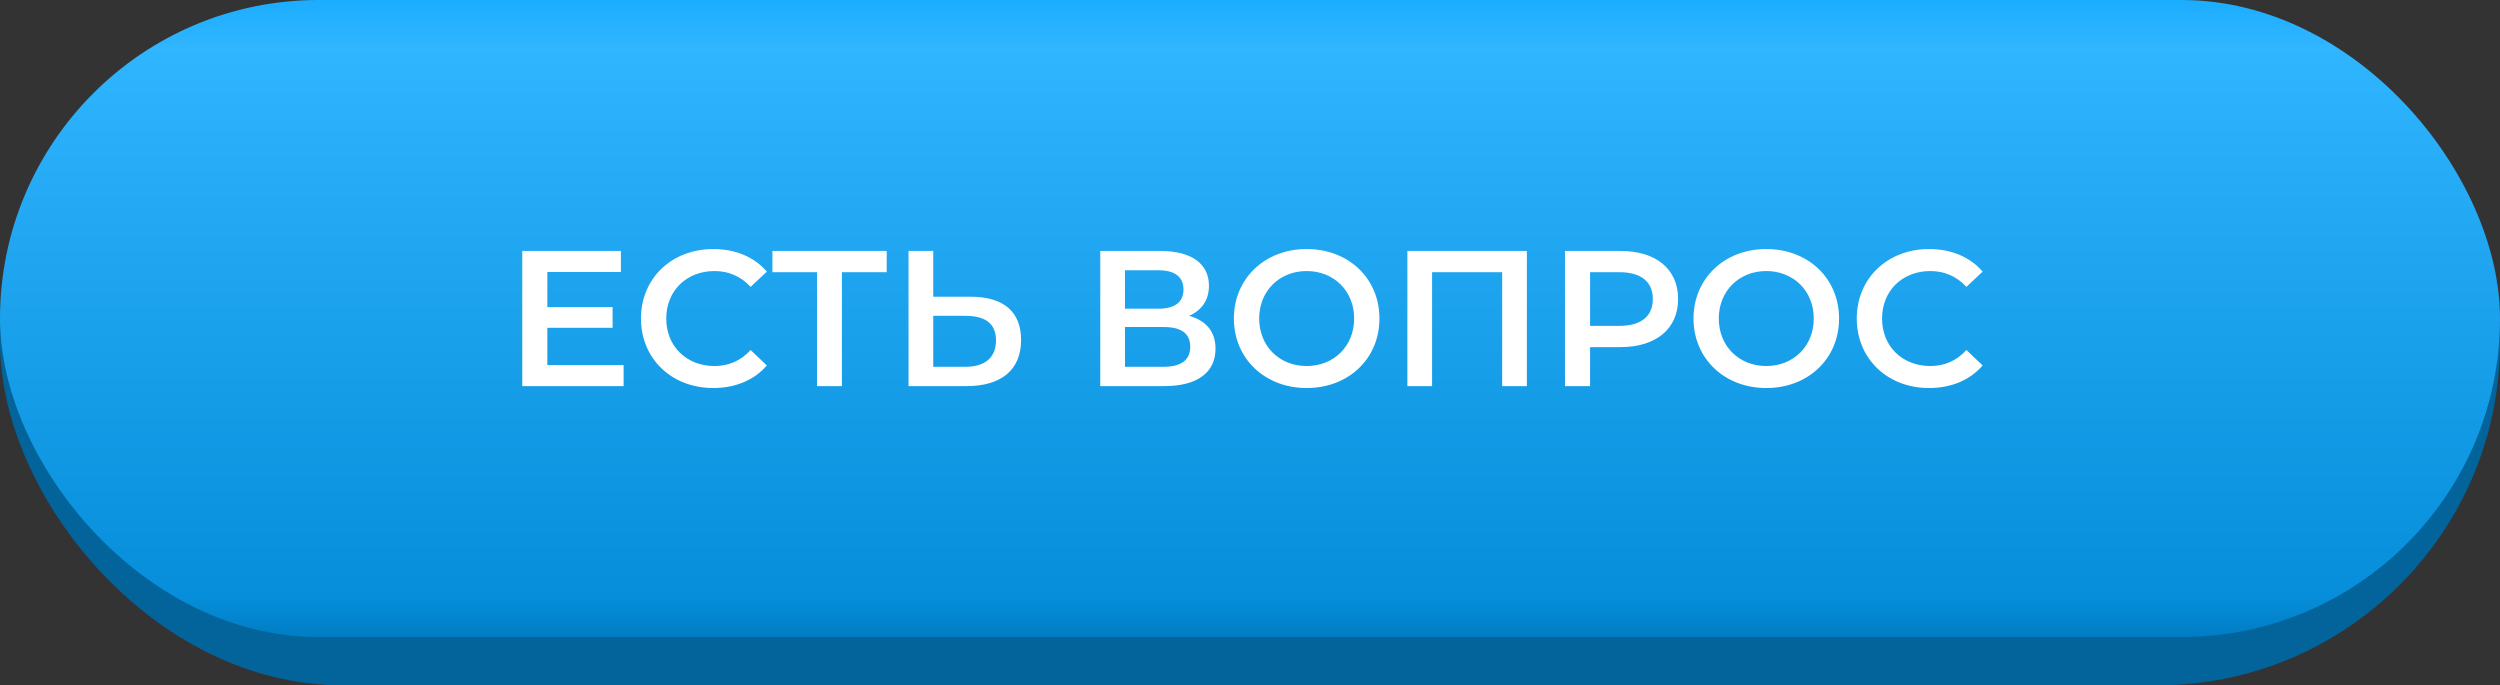
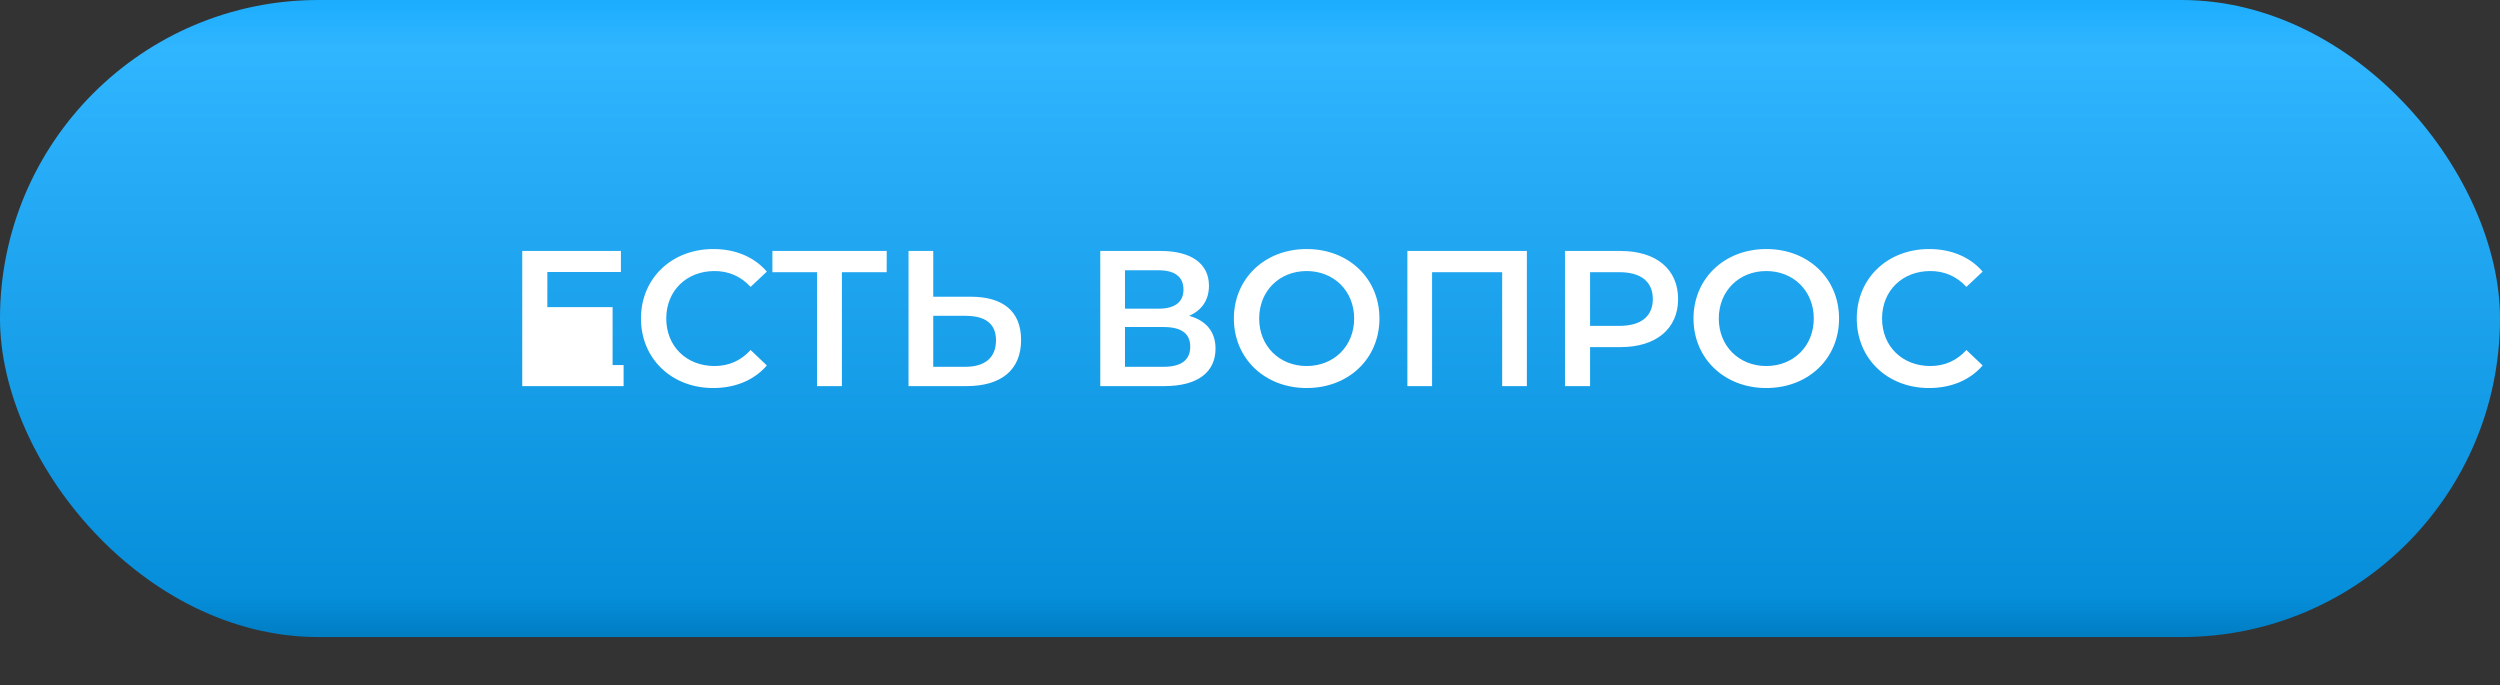
<svg xmlns="http://www.w3.org/2000/svg" width="259" height="71" viewBox="0 0 259 71" fill="none">
  <rect x="0" y="0" width="259" height="71" fill="#333333" stroke="none" />
-   <rect width="259" height="71" rx="35.5" fill="#02649B" />
  <rect width="259" height="66" rx="33" fill="url(#paint0_linear)" />
-   <path d="M56.705 37.82V33.96H63.465V31.82H56.705V28.18H64.325V26H54.105V40H64.605V37.82H56.705ZM73.884 40.2C76.184 40.2 78.144 39.38 79.444 37.86L77.764 36.26C76.744 37.38 75.484 37.92 74.024 37.92C71.124 37.92 69.024 35.88 69.024 33C69.024 30.12 71.124 28.08 74.024 28.08C75.484 28.08 76.744 28.62 77.764 29.72L79.444 28.14C78.144 26.62 76.184 25.8 73.904 25.8C69.604 25.8 66.404 28.82 66.404 33C66.404 37.18 69.604 40.2 73.884 40.2ZM91.862 26H80.022V28.2H84.642V40H87.222V28.2H91.862V26ZM100.565 30.74H96.684V26H94.124V40H100.145C103.685 40 105.785 38.36 105.785 35.22C105.785 32.24 103.905 30.74 100.565 30.74ZM100.025 38H96.684V32.72H100.025C102.045 32.72 103.185 33.5 103.185 35.26C103.185 37.06 102.025 38 100.025 38ZM123.188 32.72C124.488 32.16 125.248 31.1 125.248 29.6C125.248 27.28 123.368 26 120.248 26H113.988V40H120.628C124.108 40 125.928 38.54 125.928 36.12C125.928 34.36 124.948 33.2 123.188 32.72ZM116.548 28H120.028C121.708 28 122.608 28.68 122.608 30C122.608 31.3 121.708 31.98 120.028 31.98H116.548V28ZM120.548 38H116.548V33.88H120.548C122.348 33.88 123.308 34.52 123.308 35.92C123.308 37.32 122.348 38 120.548 38ZM135.37 40.2C139.71 40.2 142.91 37.16 142.91 33C142.91 28.84 139.71 25.8 135.37 25.8C131.03 25.8 127.83 28.86 127.83 33C127.83 37.14 131.03 40.2 135.37 40.2ZM135.37 37.92C132.55 37.92 130.45 35.86 130.45 33C130.45 30.14 132.55 28.08 135.37 28.08C138.19 28.08 140.29 30.14 140.29 33C140.29 35.86 138.19 37.92 135.37 37.92ZM145.804 26V40H148.364V28.2H155.624V40H158.184V26H145.804ZM167.892 26H162.132V40H164.732V35.96H167.892C171.572 35.96 173.852 34.06 173.852 30.98C173.852 27.88 171.572 26 167.892 26ZM167.772 33.76H164.732V28.2H167.772C170.052 28.2 171.232 29.22 171.232 30.98C171.232 32.74 170.052 33.76 167.772 33.76ZM182.987 40.2C187.327 40.2 190.527 37.16 190.527 33C190.527 28.84 187.327 25.8 182.987 25.8C178.647 25.8 175.447 28.86 175.447 33C175.447 37.14 178.647 40.2 182.987 40.2ZM182.987 37.92C180.167 37.92 178.067 35.86 178.067 33C178.067 30.14 180.167 28.08 182.987 28.08C185.807 28.08 187.907 30.14 187.907 33C187.907 35.86 185.807 37.92 182.987 37.92ZM199.841 40.2C202.141 40.2 204.101 39.38 205.401 37.86L203.721 36.26C202.701 37.38 201.441 37.92 199.981 37.92C197.081 37.92 194.981 35.88 194.981 33C194.981 30.12 197.081 28.08 199.981 28.08C201.441 28.08 202.701 28.62 203.721 29.72L205.401 28.14C204.101 26.62 202.141 25.8 199.861 25.8C195.561 25.8 192.361 28.82 192.361 33C192.361 37.18 195.561 40.2 199.841 40.2Z" fill="white" />
+   <path d="M56.705 37.82H63.465V31.82H56.705V28.18H64.325V26H54.105V40H64.605V37.82H56.705ZM73.884 40.2C76.184 40.2 78.144 39.38 79.444 37.86L77.764 36.26C76.744 37.38 75.484 37.92 74.024 37.92C71.124 37.92 69.024 35.88 69.024 33C69.024 30.12 71.124 28.08 74.024 28.08C75.484 28.08 76.744 28.62 77.764 29.72L79.444 28.14C78.144 26.62 76.184 25.8 73.904 25.8C69.604 25.8 66.404 28.82 66.404 33C66.404 37.18 69.604 40.2 73.884 40.2ZM91.862 26H80.022V28.2H84.642V40H87.222V28.2H91.862V26ZM100.565 30.74H96.684V26H94.124V40H100.145C103.685 40 105.785 38.36 105.785 35.22C105.785 32.24 103.905 30.74 100.565 30.74ZM100.025 38H96.684V32.72H100.025C102.045 32.72 103.185 33.5 103.185 35.26C103.185 37.06 102.025 38 100.025 38ZM123.188 32.72C124.488 32.16 125.248 31.1 125.248 29.6C125.248 27.28 123.368 26 120.248 26H113.988V40H120.628C124.108 40 125.928 38.54 125.928 36.12C125.928 34.36 124.948 33.2 123.188 32.72ZM116.548 28H120.028C121.708 28 122.608 28.68 122.608 30C122.608 31.3 121.708 31.98 120.028 31.98H116.548V28ZM120.548 38H116.548V33.88H120.548C122.348 33.88 123.308 34.52 123.308 35.92C123.308 37.32 122.348 38 120.548 38ZM135.37 40.2C139.71 40.2 142.91 37.16 142.91 33C142.91 28.84 139.71 25.8 135.37 25.8C131.03 25.8 127.83 28.86 127.83 33C127.83 37.14 131.03 40.2 135.37 40.2ZM135.37 37.92C132.55 37.92 130.45 35.86 130.45 33C130.45 30.14 132.55 28.08 135.37 28.08C138.19 28.08 140.29 30.14 140.29 33C140.29 35.86 138.19 37.92 135.37 37.92ZM145.804 26V40H148.364V28.2H155.624V40H158.184V26H145.804ZM167.892 26H162.132V40H164.732V35.96H167.892C171.572 35.96 173.852 34.06 173.852 30.98C173.852 27.88 171.572 26 167.892 26ZM167.772 33.76H164.732V28.2H167.772C170.052 28.2 171.232 29.22 171.232 30.98C171.232 32.74 170.052 33.76 167.772 33.76ZM182.987 40.2C187.327 40.2 190.527 37.16 190.527 33C190.527 28.84 187.327 25.8 182.987 25.8C178.647 25.8 175.447 28.86 175.447 33C175.447 37.14 178.647 40.2 182.987 40.2ZM182.987 37.92C180.167 37.92 178.067 35.86 178.067 33C178.067 30.14 180.167 28.08 182.987 28.08C185.807 28.08 187.907 30.14 187.907 33C187.907 35.86 185.807 37.92 182.987 37.92ZM199.841 40.2C202.141 40.2 204.101 39.38 205.401 37.86L203.721 36.26C202.701 37.38 201.441 37.92 199.981 37.92C197.081 37.92 194.981 35.88 194.981 33C194.981 30.12 197.081 28.08 199.981 28.08C201.441 28.08 202.701 28.62 203.721 29.72L205.401 28.14C204.101 26.62 202.141 25.8 199.861 25.8C195.561 25.8 192.361 28.82 192.361 33C192.361 37.18 195.561 40.2 199.841 40.2Z" fill="white" />
  <defs>
    <linearGradient id="paint0_linear" x1="129" y1="0" x2="129" y2="66" gradientUnits="userSpaceOnUse">
      <stop stop-color="#1BADFF" />
      <stop offset="0.072" stop-color="#30B5FF" />
      <stop offset="0.937" stop-color="#068EDA" />
      <stop offset="1" stop-color="#007DC3" />
    </linearGradient>
  </defs>
</svg>